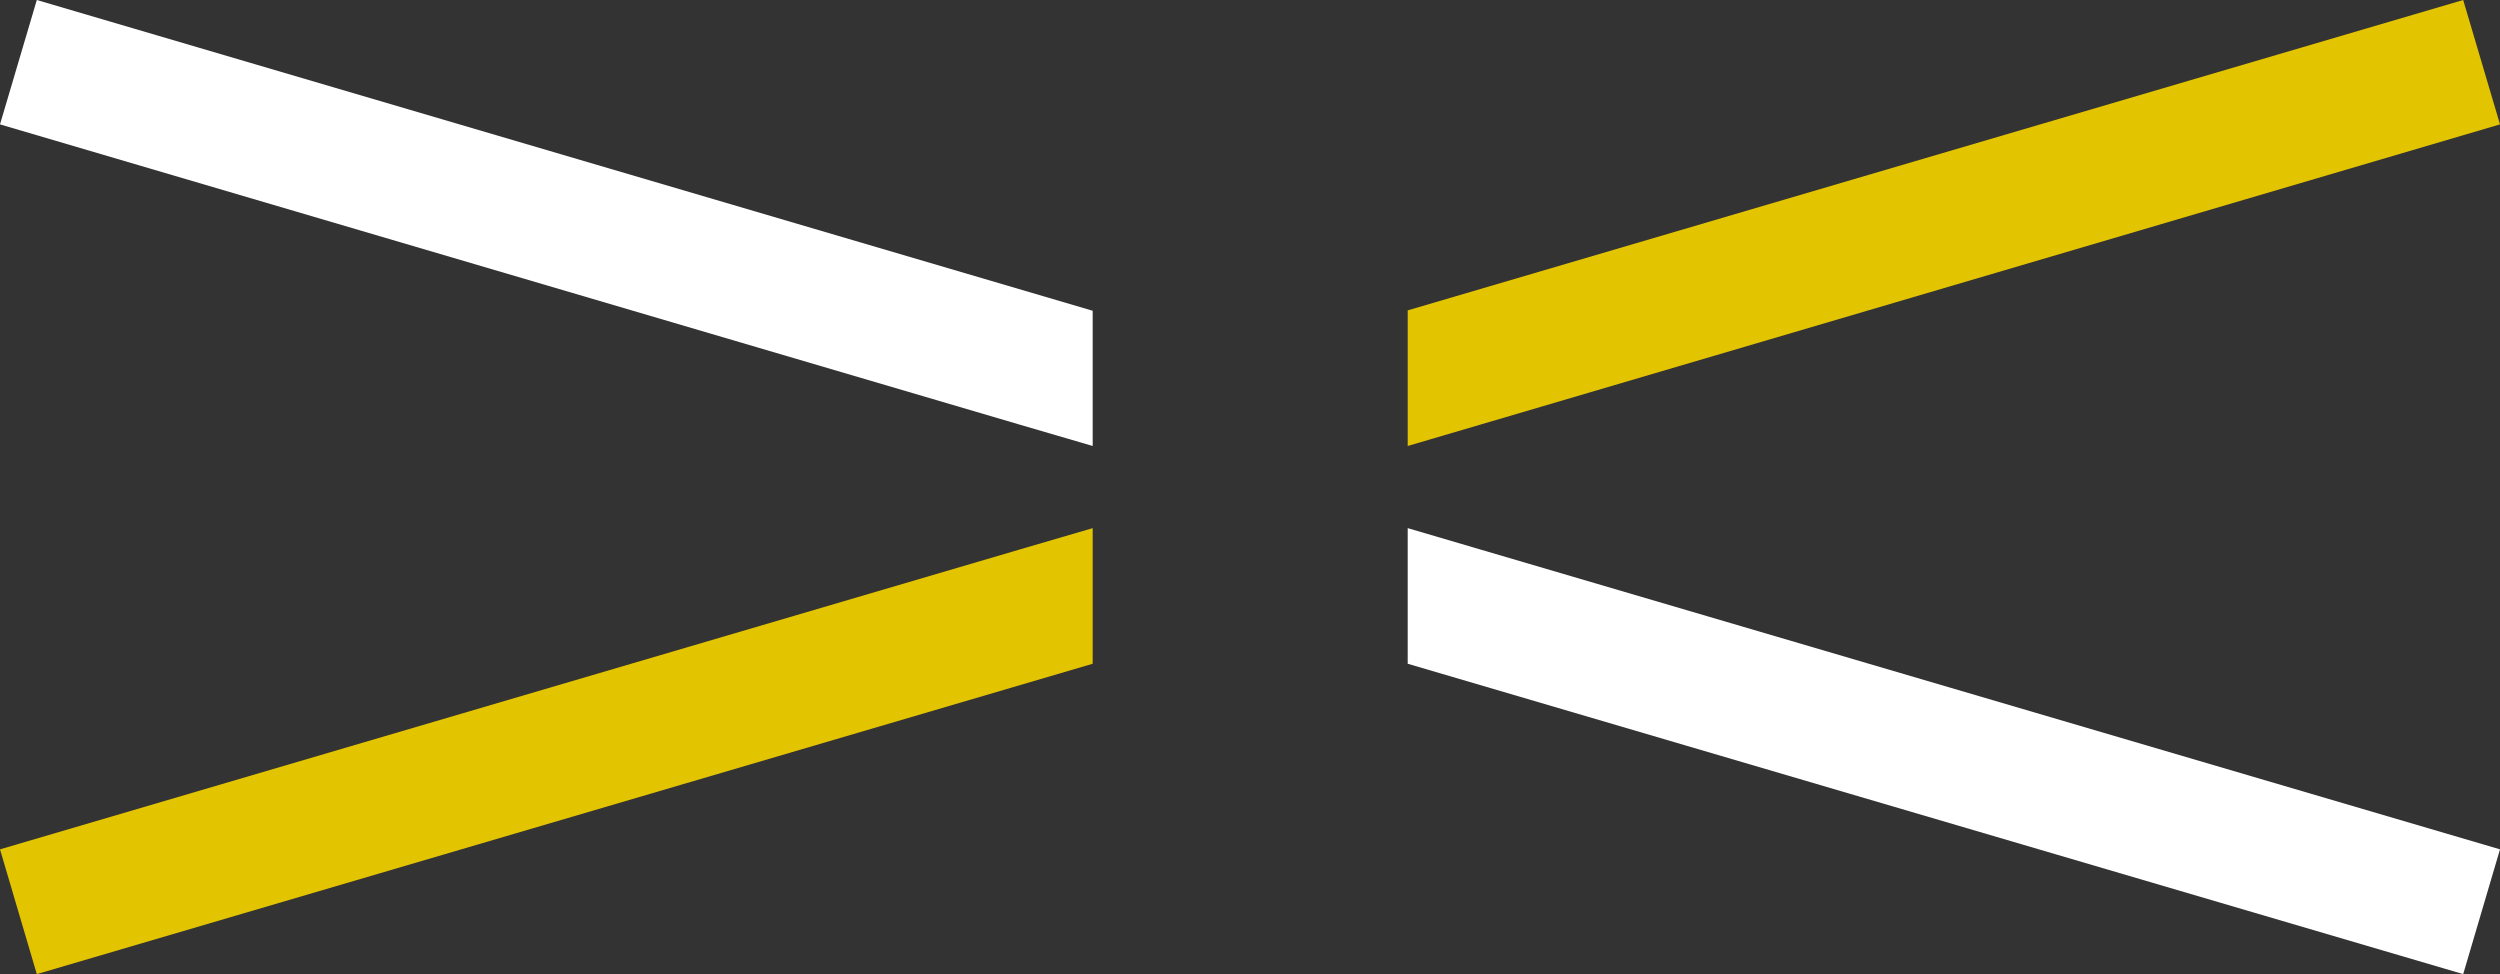
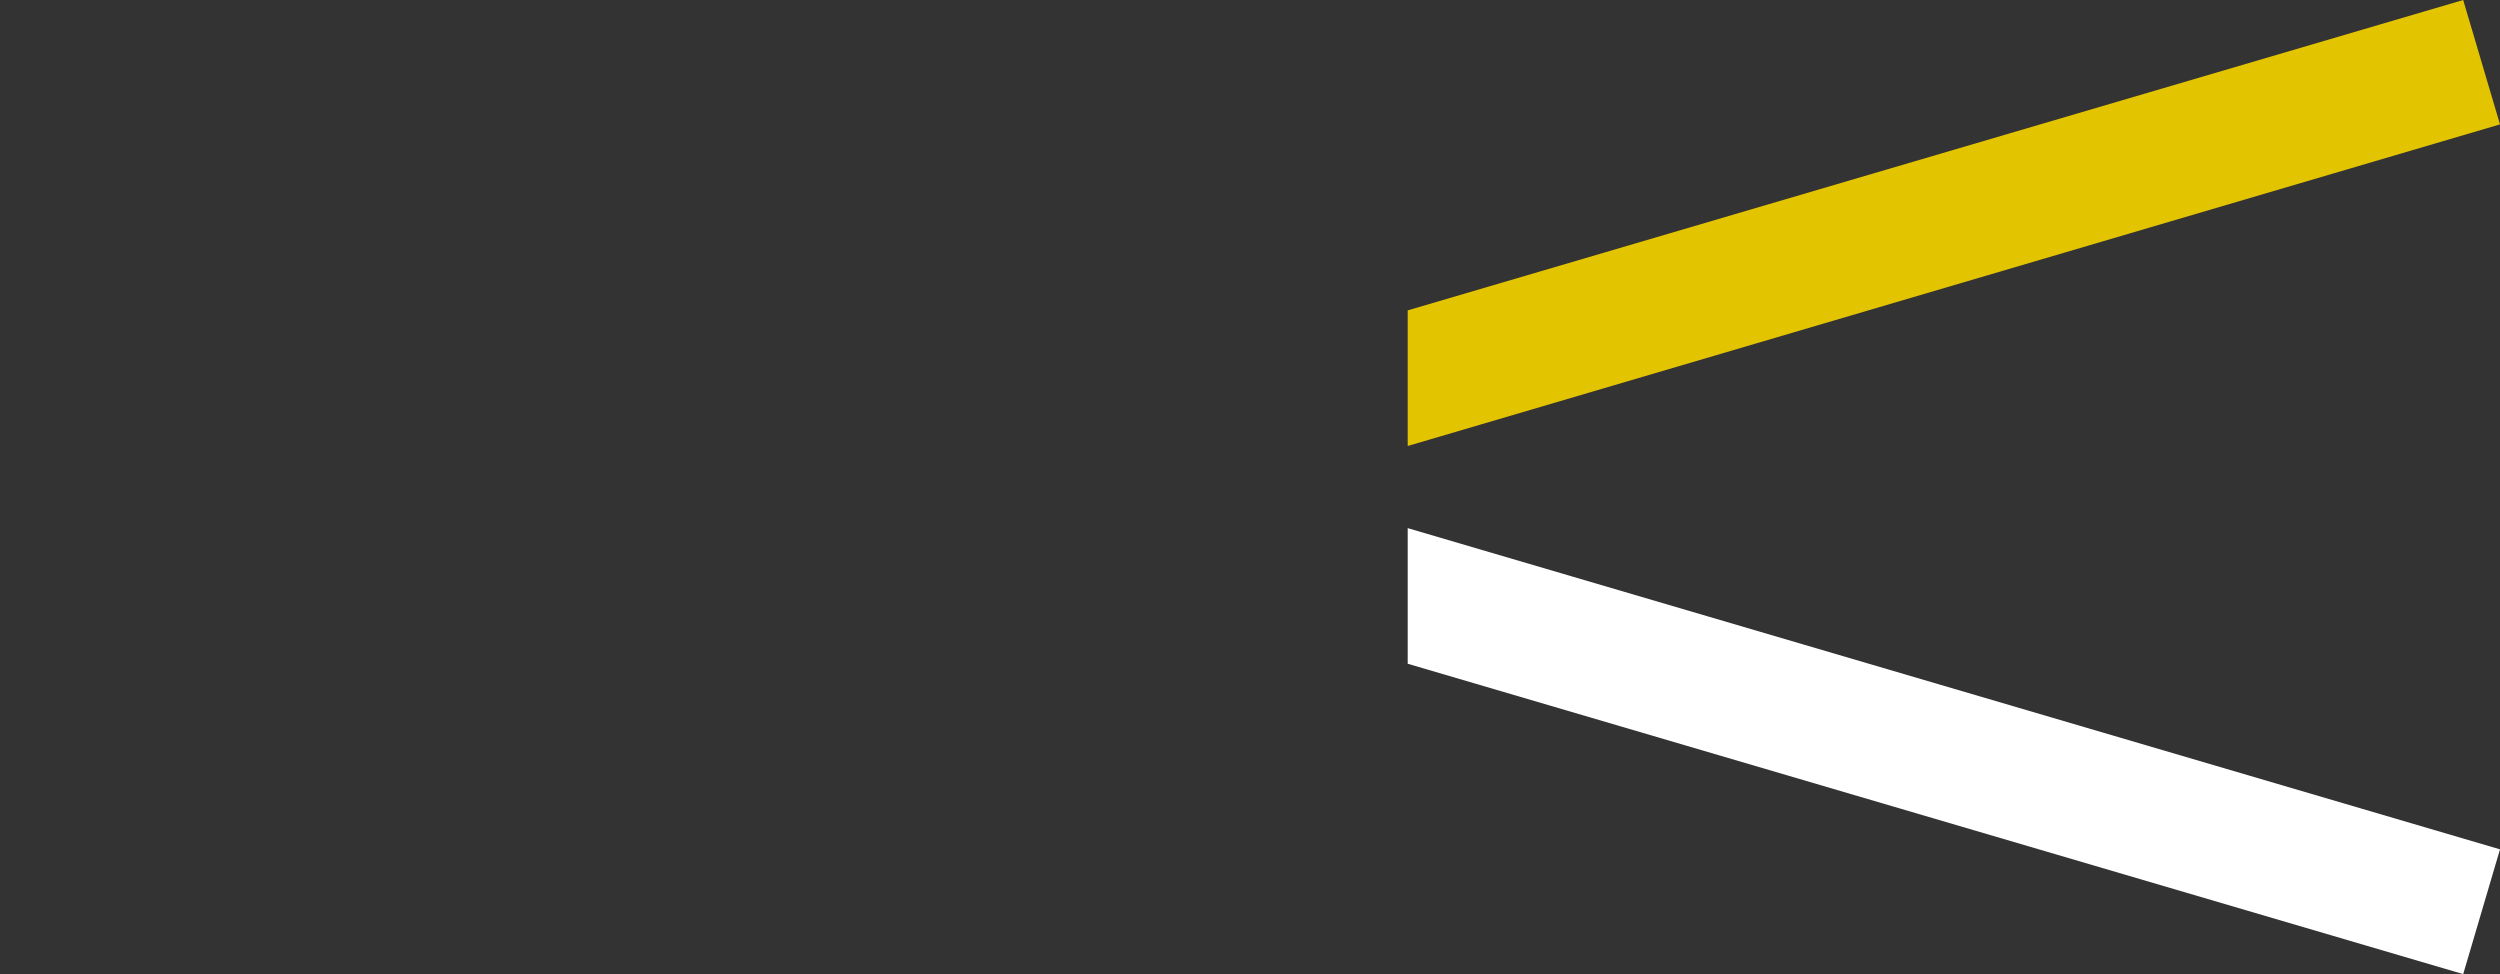
<svg xmlns="http://www.w3.org/2000/svg" id="_層_2" width="64.52" height="25.14" viewBox="0 0 64.52 25.14">
  <rect x="0" y="0" width="64.52" height="25.14" fill="#333333" stroke="none" />
  <g id="_層_1-2">
    <g>
      <g>
        <polygon points="64.52 3.21 38.2 10.96 36.33 11.51 36.33 8.01 63.57 0 64.52 3.21" style="fill:#e3c400;" />
-         <polygon points="26.32 14.18 28.2 13.63 28.2 17.13 .95 25.14 0 21.92 26.32 14.18" style="fill:#e3c400;" />
      </g>
      <g>
-         <polygon points=".95 0 28.2 8.02 28.2 11.51 26.32 10.96 0 3.21 .95 0" style="fill:#fff;" />
        <polygon points="64.52 21.92 63.57 25.14 36.33 17.13 36.33 13.63 38.2 14.18 64.52 21.92" style="fill:#fff;" />
      </g>
    </g>
  </g>
</svg>